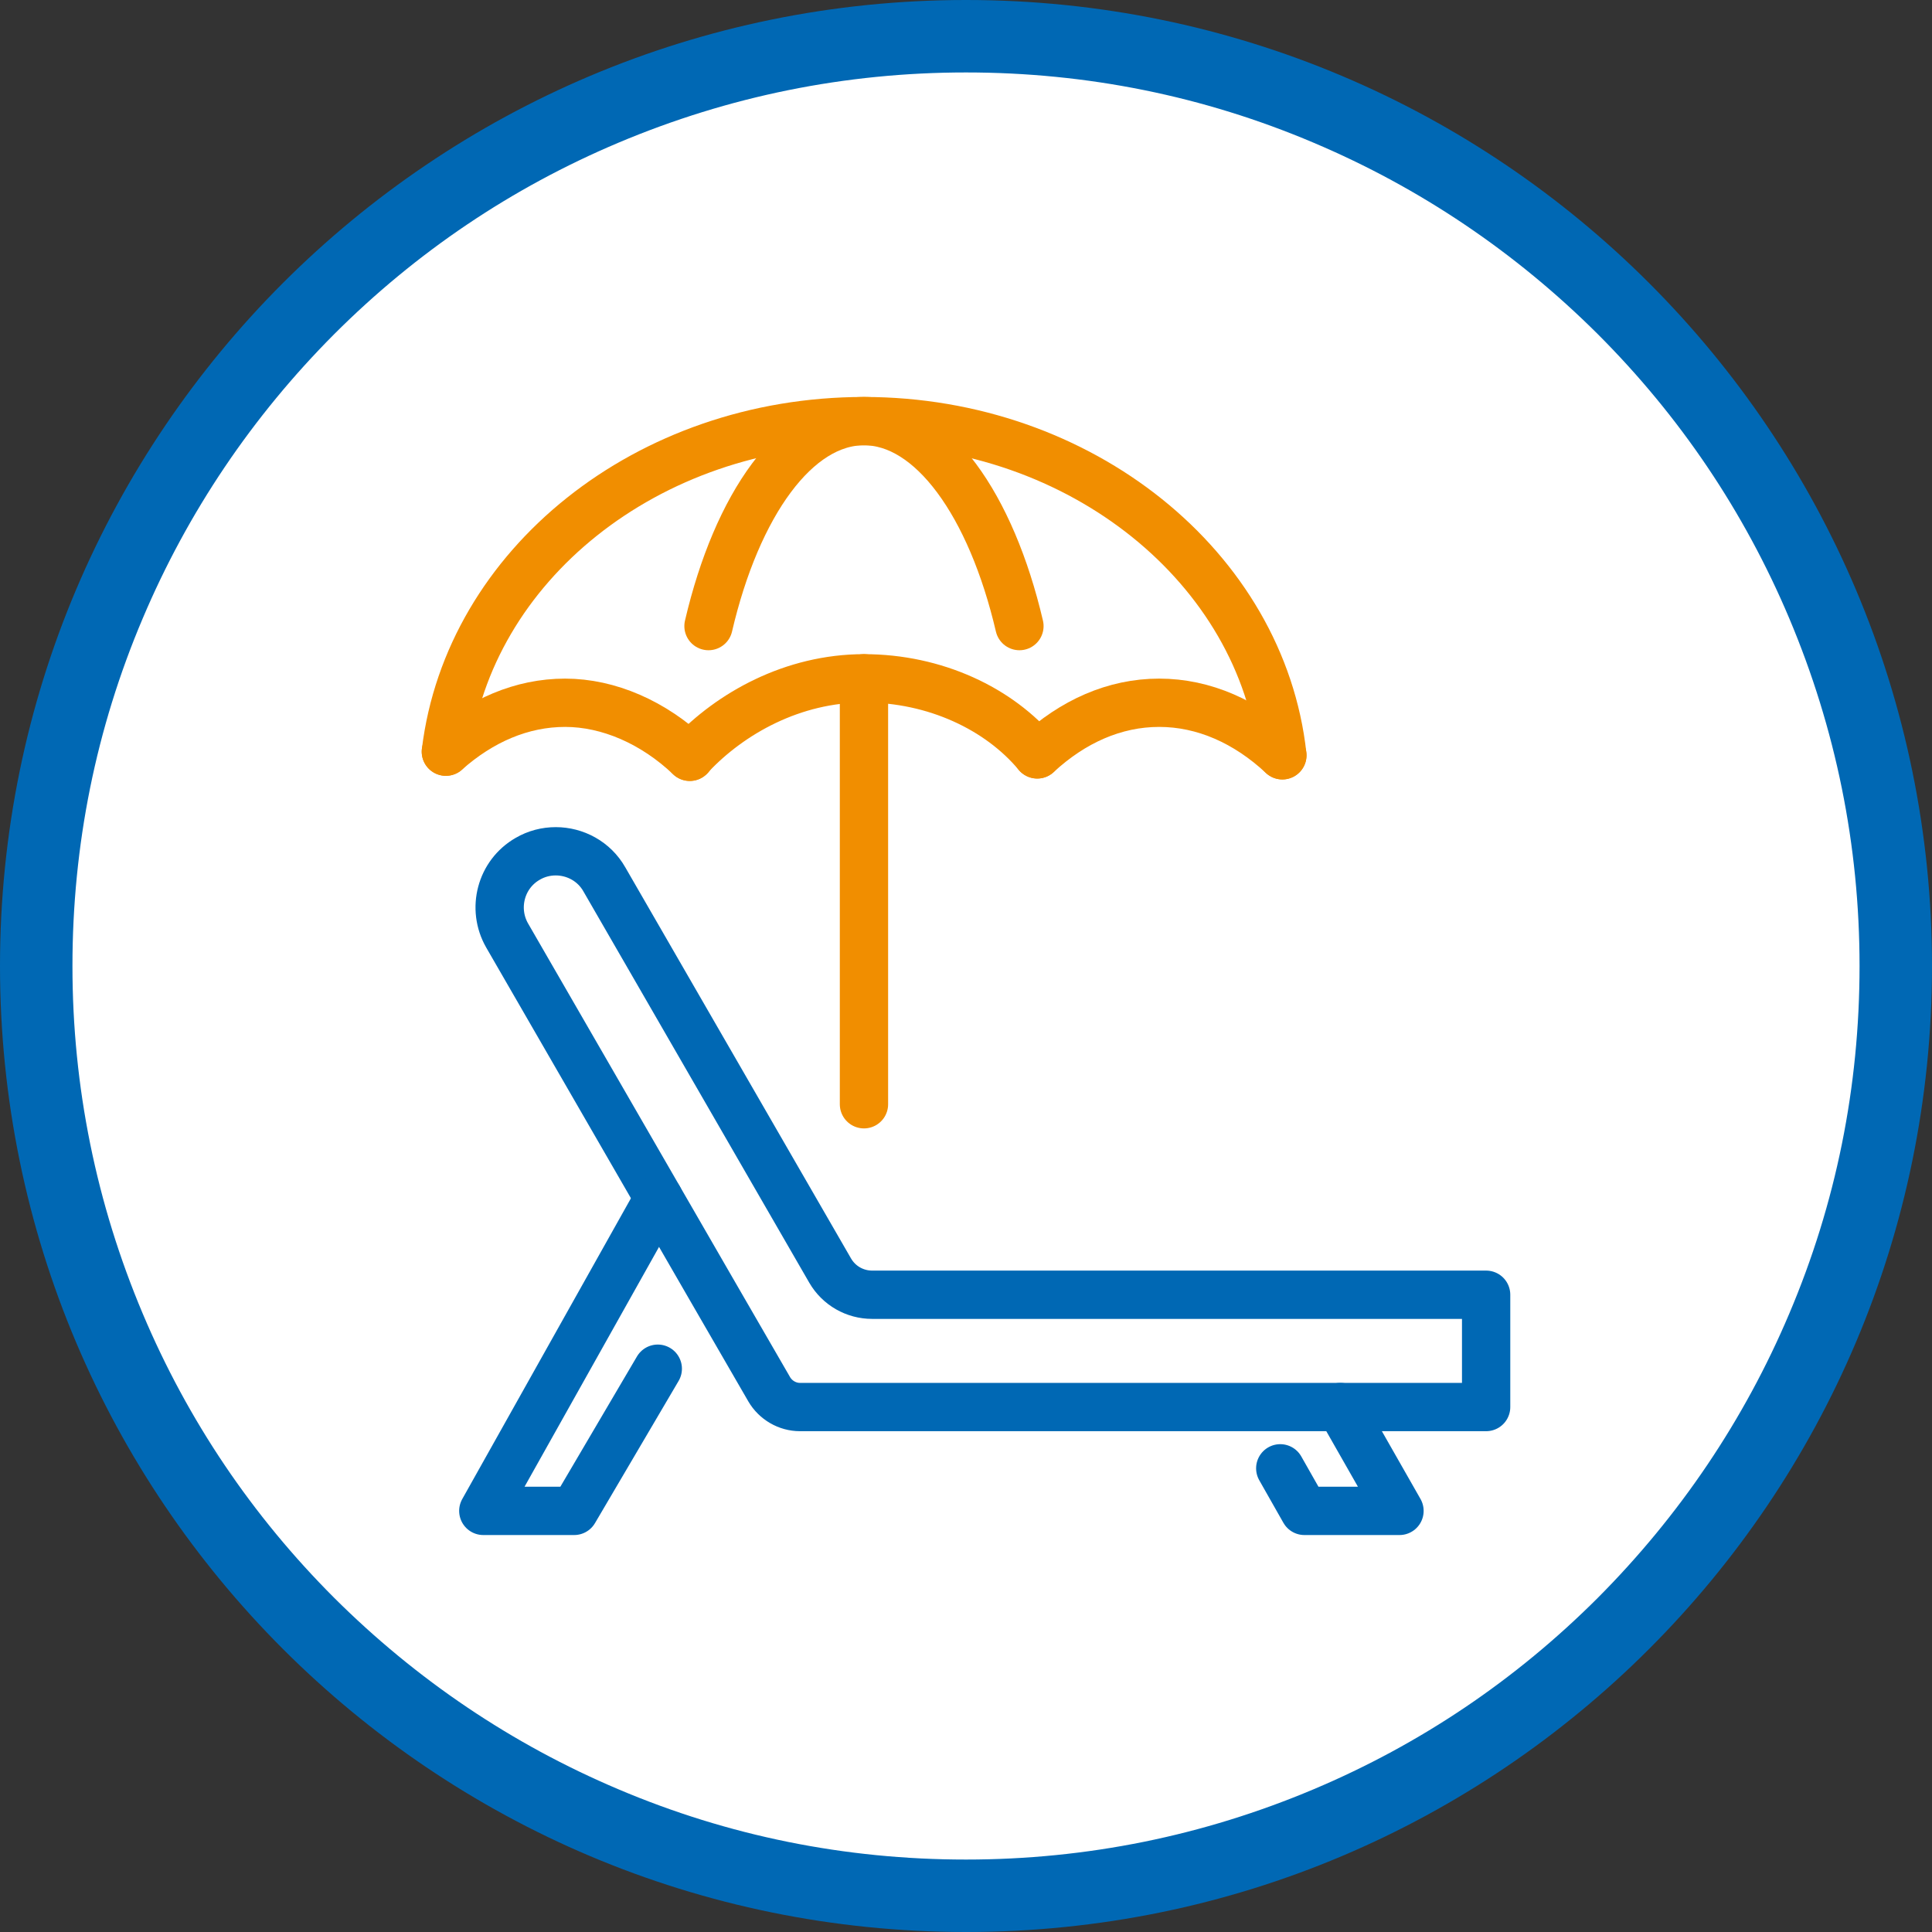
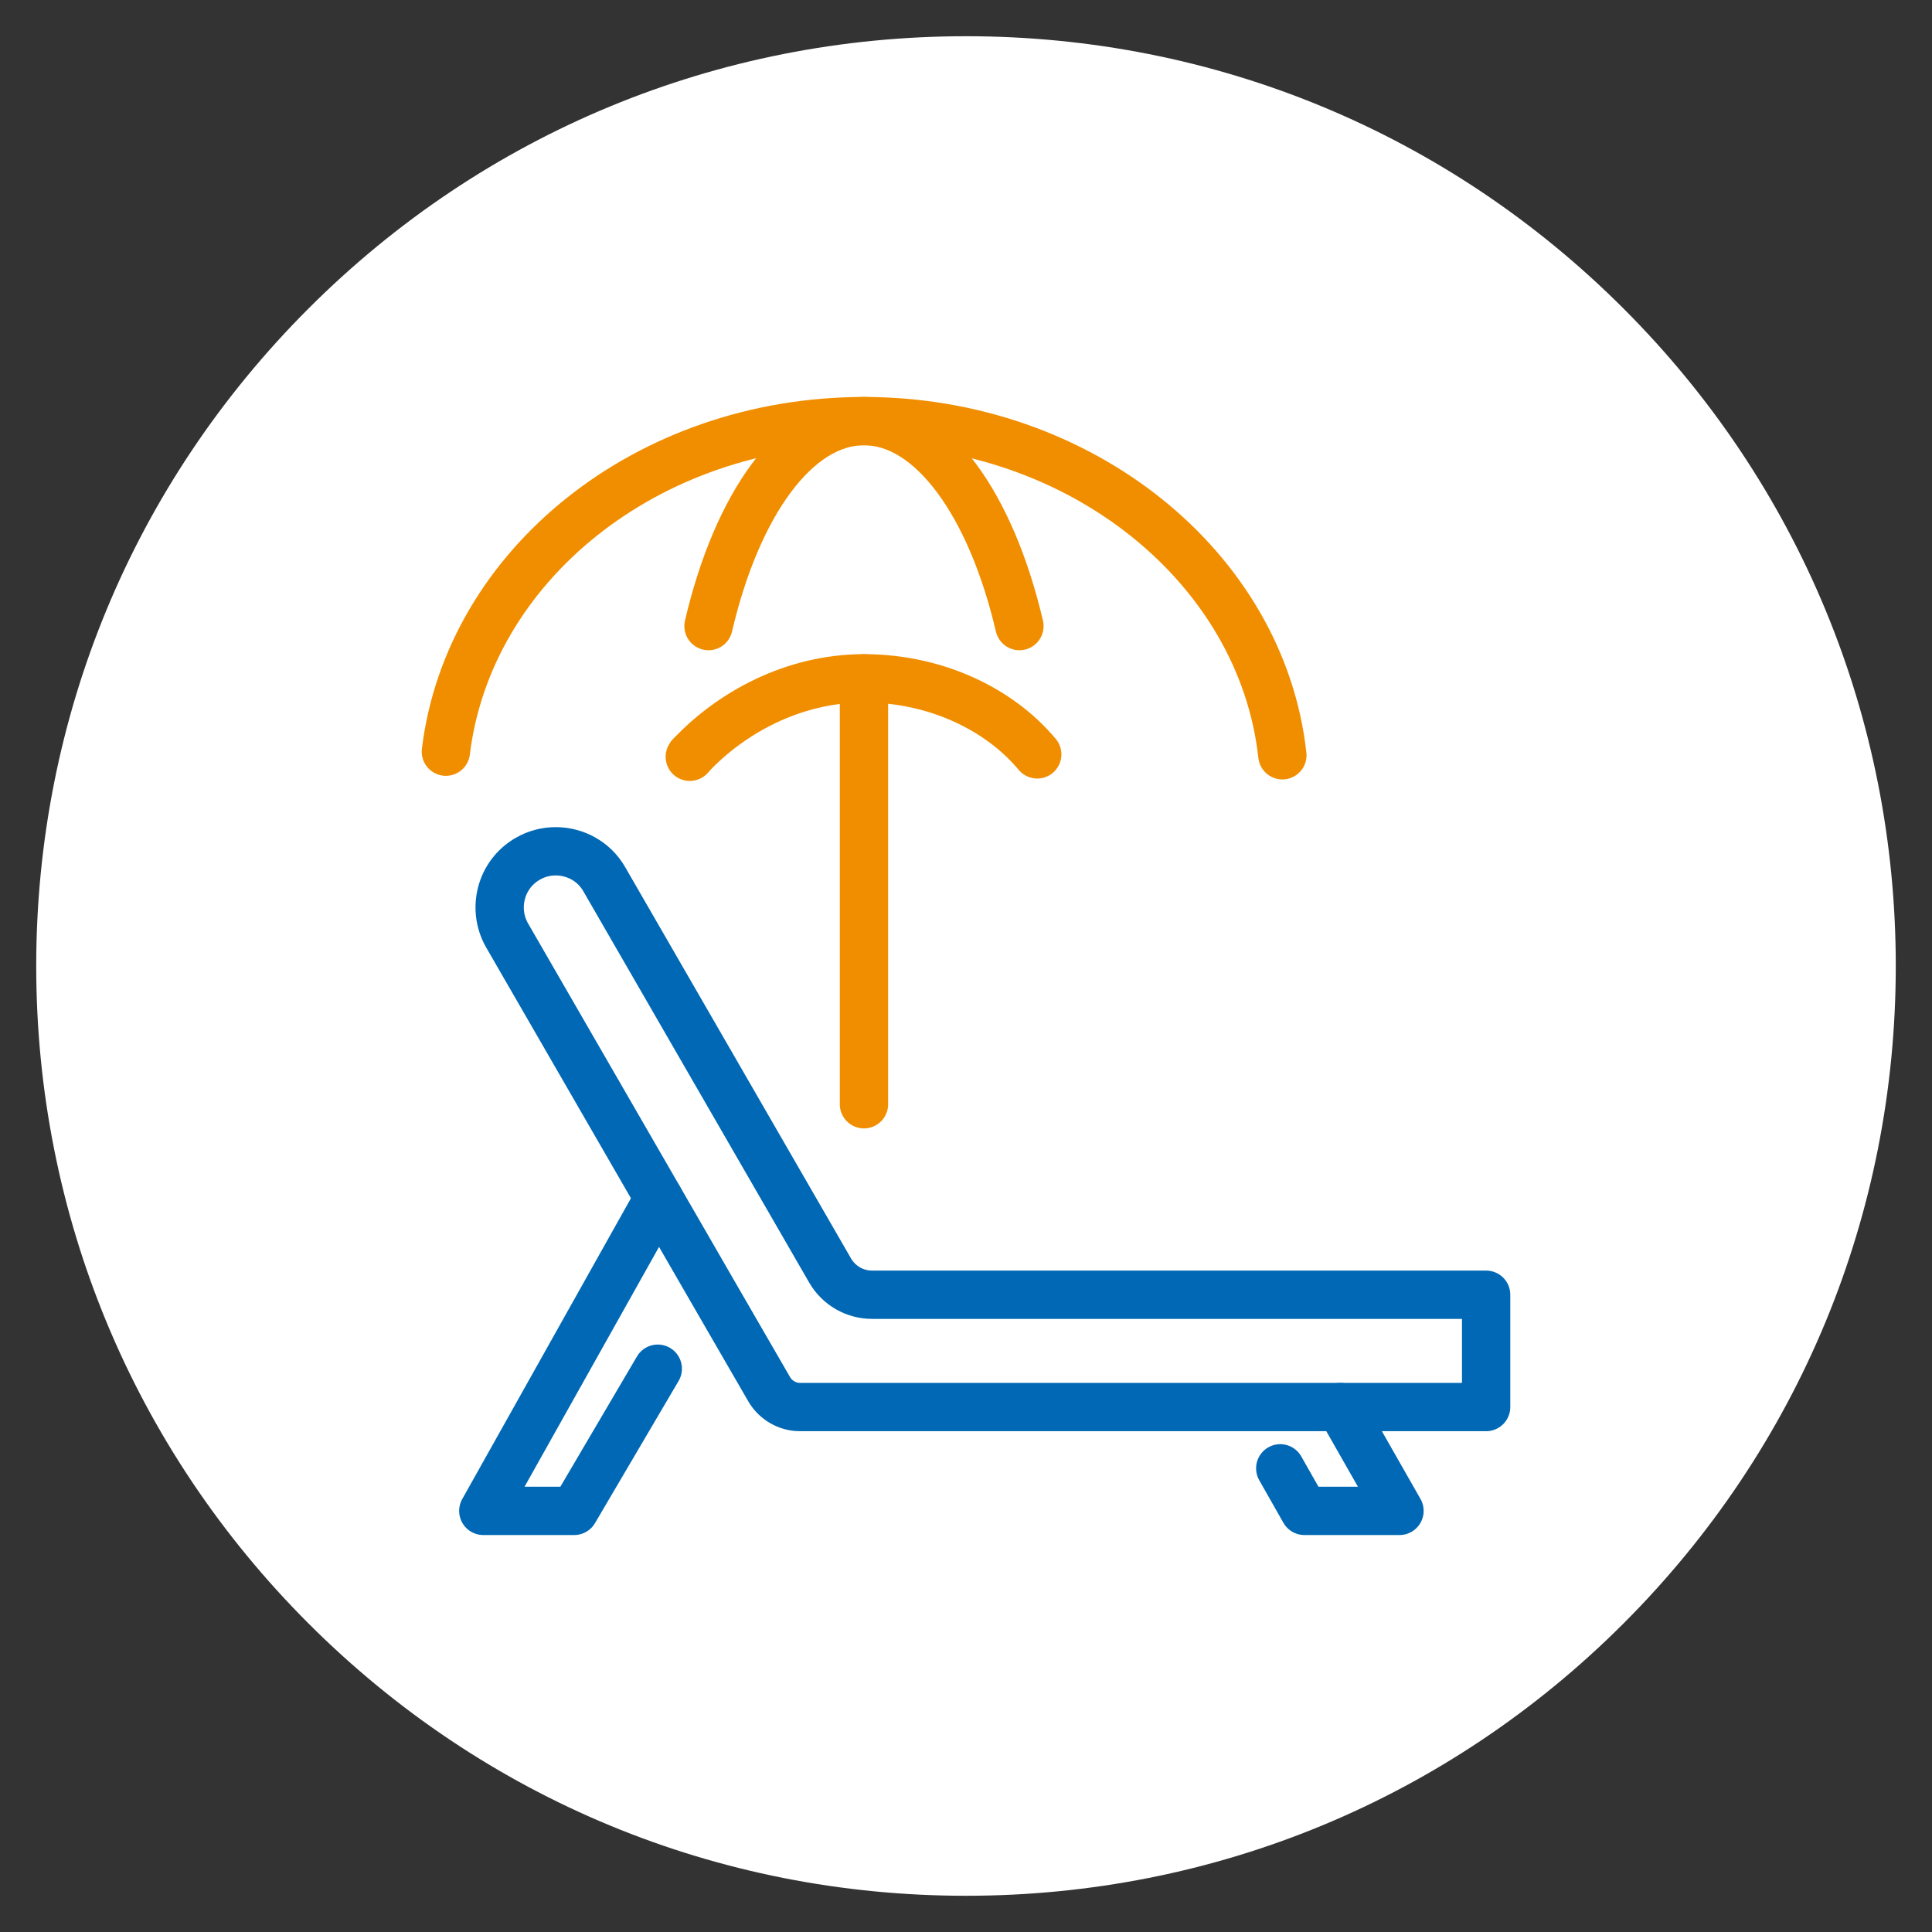
<svg xmlns="http://www.w3.org/2000/svg" id="Layer_1" width="640" height="640" version="1.1" viewBox="0 0 640 640">
  <rect x="0" y="0" width="640" height="640" fill="#333333" stroke="none" />
  <defs>
    <style>
      .st0 {
        stroke: #f18e00;
      }

      .st0, .st1 {
        fill: none;
        stroke-linecap: round;
        stroke-linejoin: round;
        stroke-width: 16px;
      }

      .st2 {
        fill: #fff;
      }

      .st1 {
        stroke: #0068b4;
      }

      .st3 {
        fill: #0068b4;
      }
    </style>
  </defs>
  <g>
    <path class="st2" d="M320,628c-82.3,0-159.6-32-217.8-90.2S12,402.3,12,320,44,160.4,102.2,102.2,237.7,12,320,12s159.6,32,217.8,90.2c58.2,58.2,90.2,135.5,90.2,217.8s-32,159.6-90.2,217.8c-58.2,58.2-135.5,90.2-217.8,90.2Z" />
-     <path class="st3" d="M320,24c40,0,78.7,7.8,115.2,23.3,35.2,14.9,66.9,36.3,94.1,63.4,27.2,27.2,48.5,58.8,63.4,94.1,15.4,36.5,23.3,75.2,23.3,115.2s-7.8,78.7-23.3,115.2c-14.9,35.2-36.3,66.9-63.4,94.1-27.2,27.2-58.8,48.5-94.1,63.4-36.5,15.4-75.2,23.3-115.2,23.3s-78.7-7.8-115.2-23.3c-35.2-14.9-66.9-36.3-94.1-63.4-27.2-27.2-48.5-58.8-63.4-94.1-15.4-36.5-23.3-75.2-23.3-115.2s7.8-78.7,23.3-115.2c14.9-35.2,36.3-66.9,63.4-94.1,27.2-27.2,58.8-48.5,94.1-63.4,36.5-15.4,75.2-23.3,115.2-23.3M320,0C143.3,0,0,143.3,0,320s143.3,320,320,320,320-143.3,320-320S496.7,0,320,0h0Z" />
  </g>
  <g>
    <path class="st1" d="M492.3,428.9v37.2h-227.3c-4.2,0-8.1-2.3-10.2-5.9l-18.1-31.3-68.7-119c-5.1-8.9-2.1-20.3,6.8-25.4,2.9-1.7,6.1-2.5,9.3-2.5,6.4,0,12.7,3.3,16.1,9.3l74.8,129.6c2.9,5,8.2,8,13.9,8h203.4Z" />
    <polyline class="st1" points="217.9 453.4 190.2 500.5 160.1 500.5 218.2 396.9" />
    <polyline class="st1" points="444 466.1 463.6 500.5 432.1 500.5 424.1 486.4" />
    <g>
      <path class="st0" d="M147.7,249c7.5-61.6,66.6-109.5,138.5-109.5s131.8,48.6,138.6,110.7h0" />
      <path class="st0" d="M234.7,207.4c9.4-40.3,29-67.9,51.5-67.9s42.1,27.7,51.5,67.9" />
      <path class="st0" d="M228.9,250.2h0" />
-       <path class="st0" d="M147.7,249c11.6-10.3,25.1-16.2,39.5-16.2s29.3,6.5,41.3,17.9" />
-       <path class="st0" d="M343.6,249.9c11.8-10.9,25.6-17.1,40.4-17.1s28.9,6.3,40.8,17.4h0" />
      <path class="st0" d="M343.6,249.9c-12.6-15.1-33.8-25.2-57.4-25.2s-44.2,11.6-57.3,25.5h0c-.2.2-.3.3-.4.5" />
      <line class="st0" x1="286.2" y1="224.7" x2="286.2" y2="365.8" />
    </g>
  </g>
</svg>